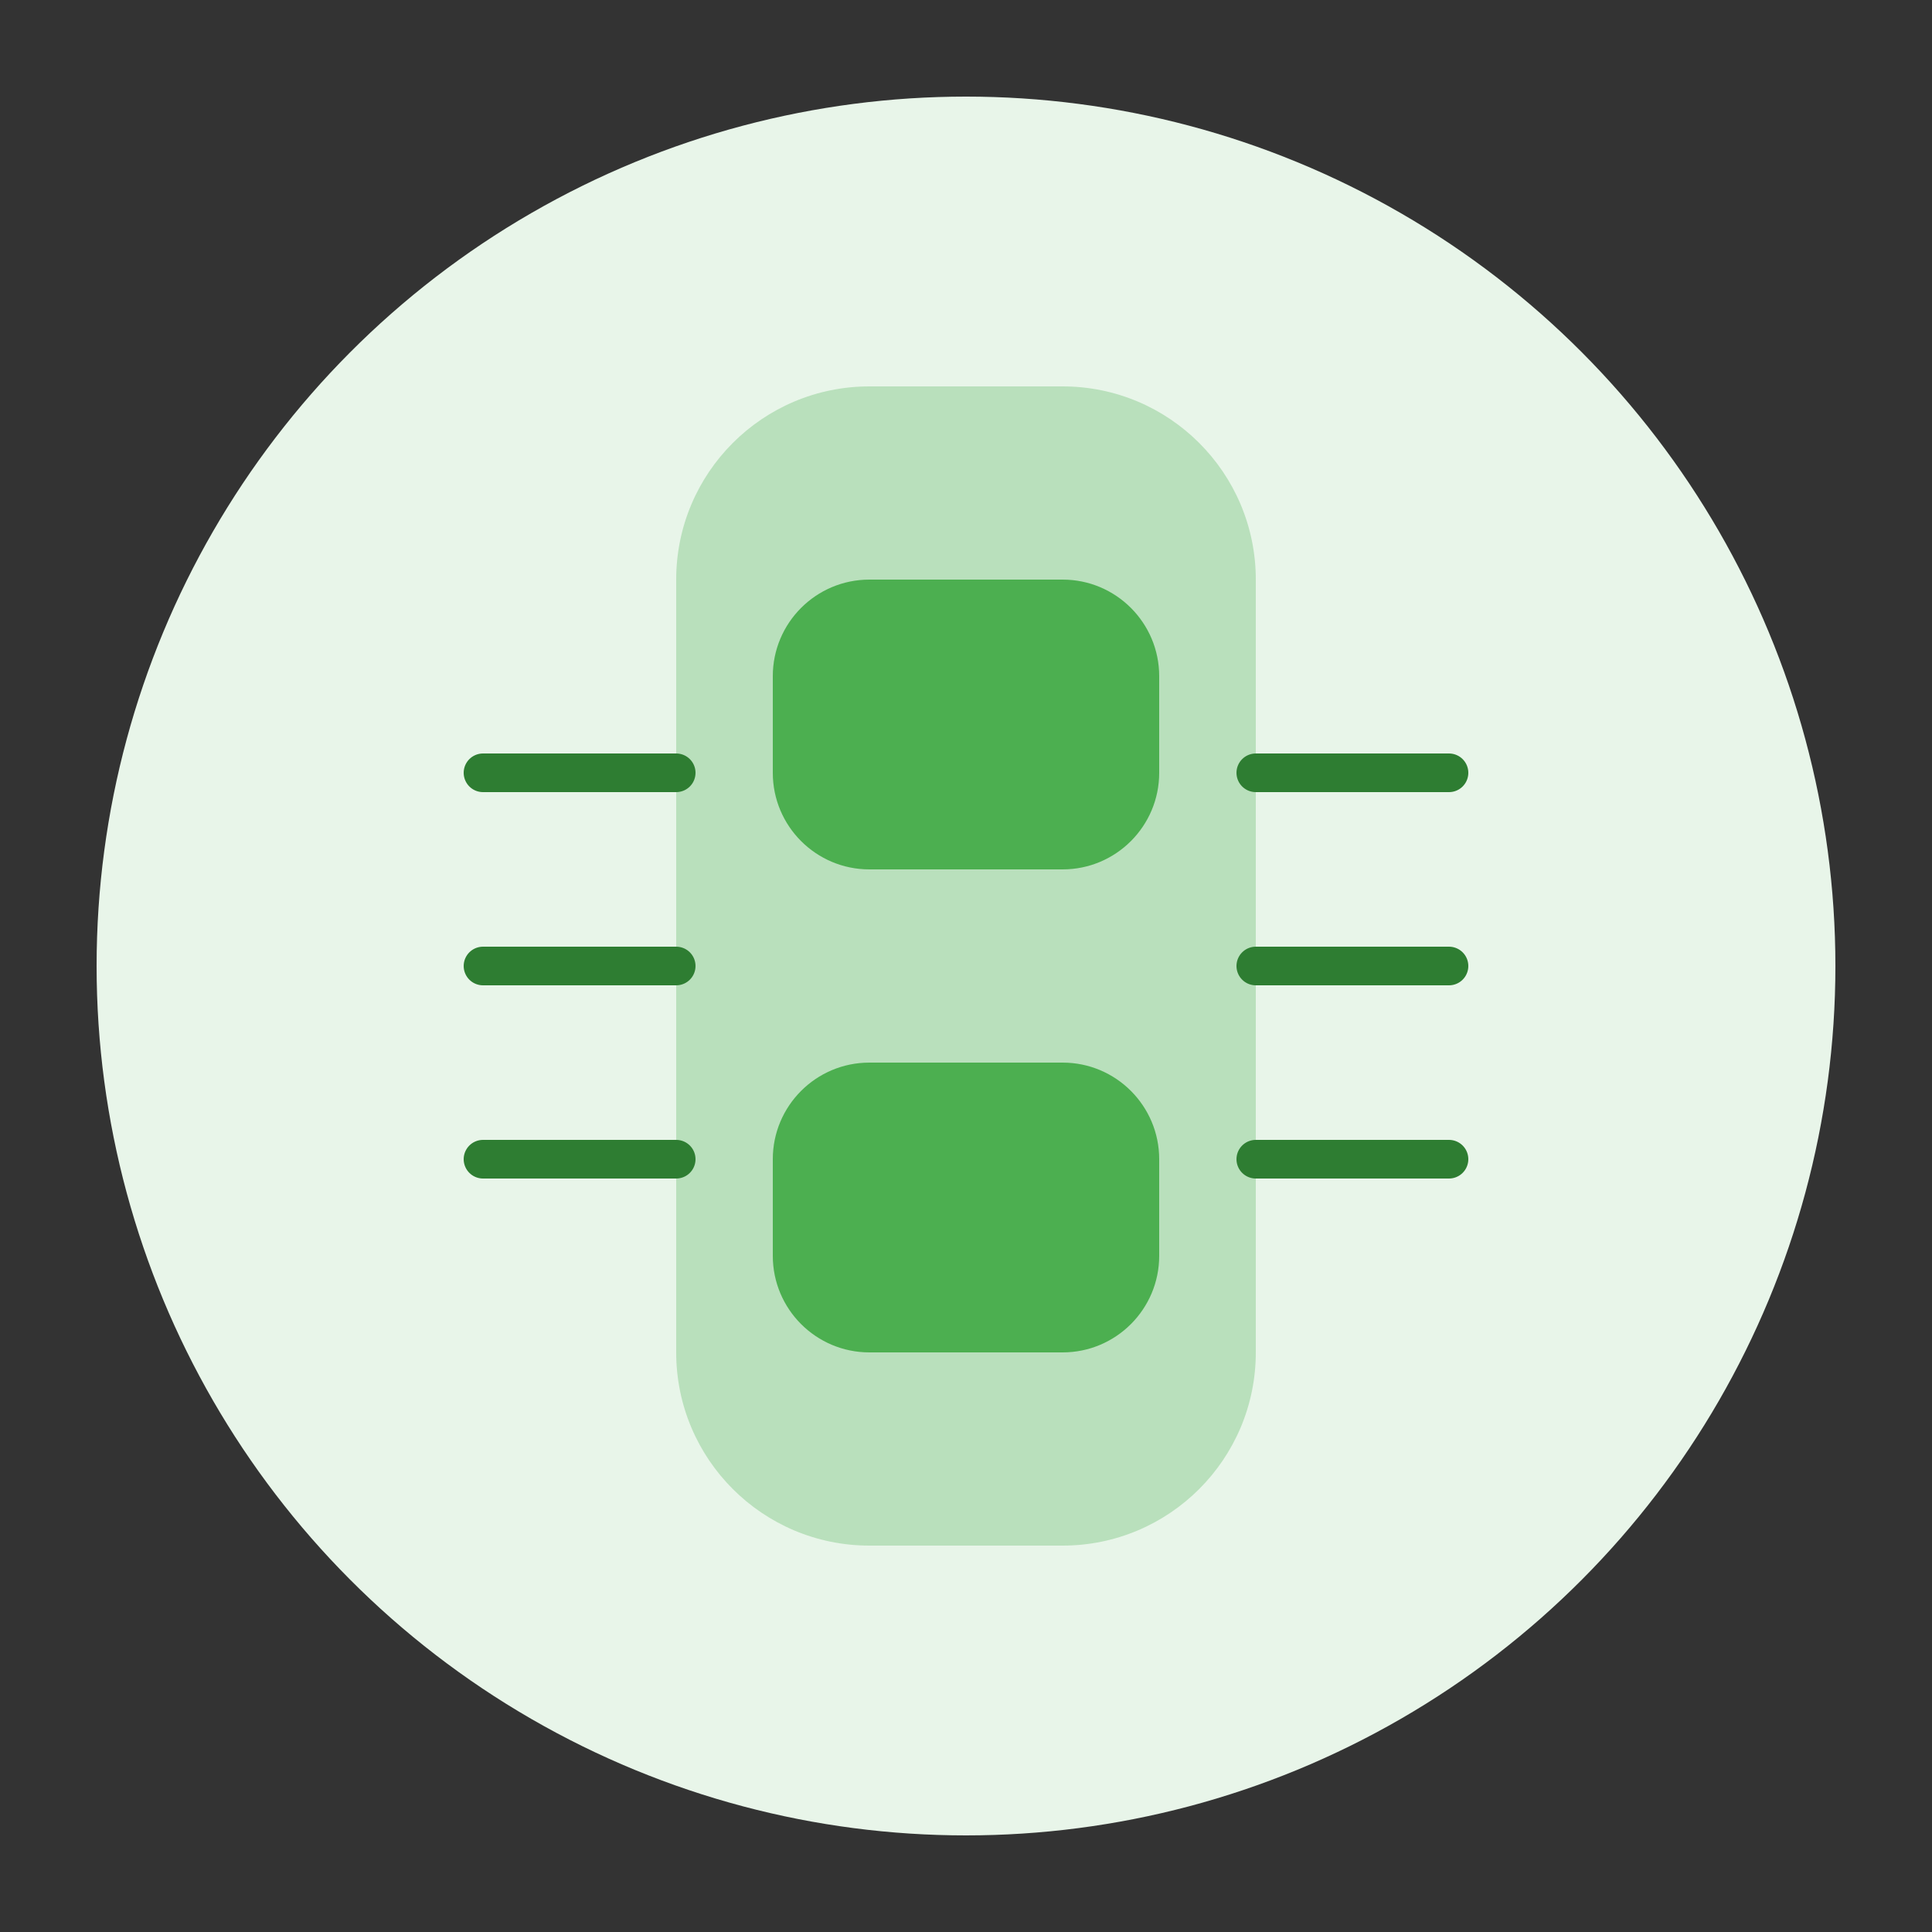
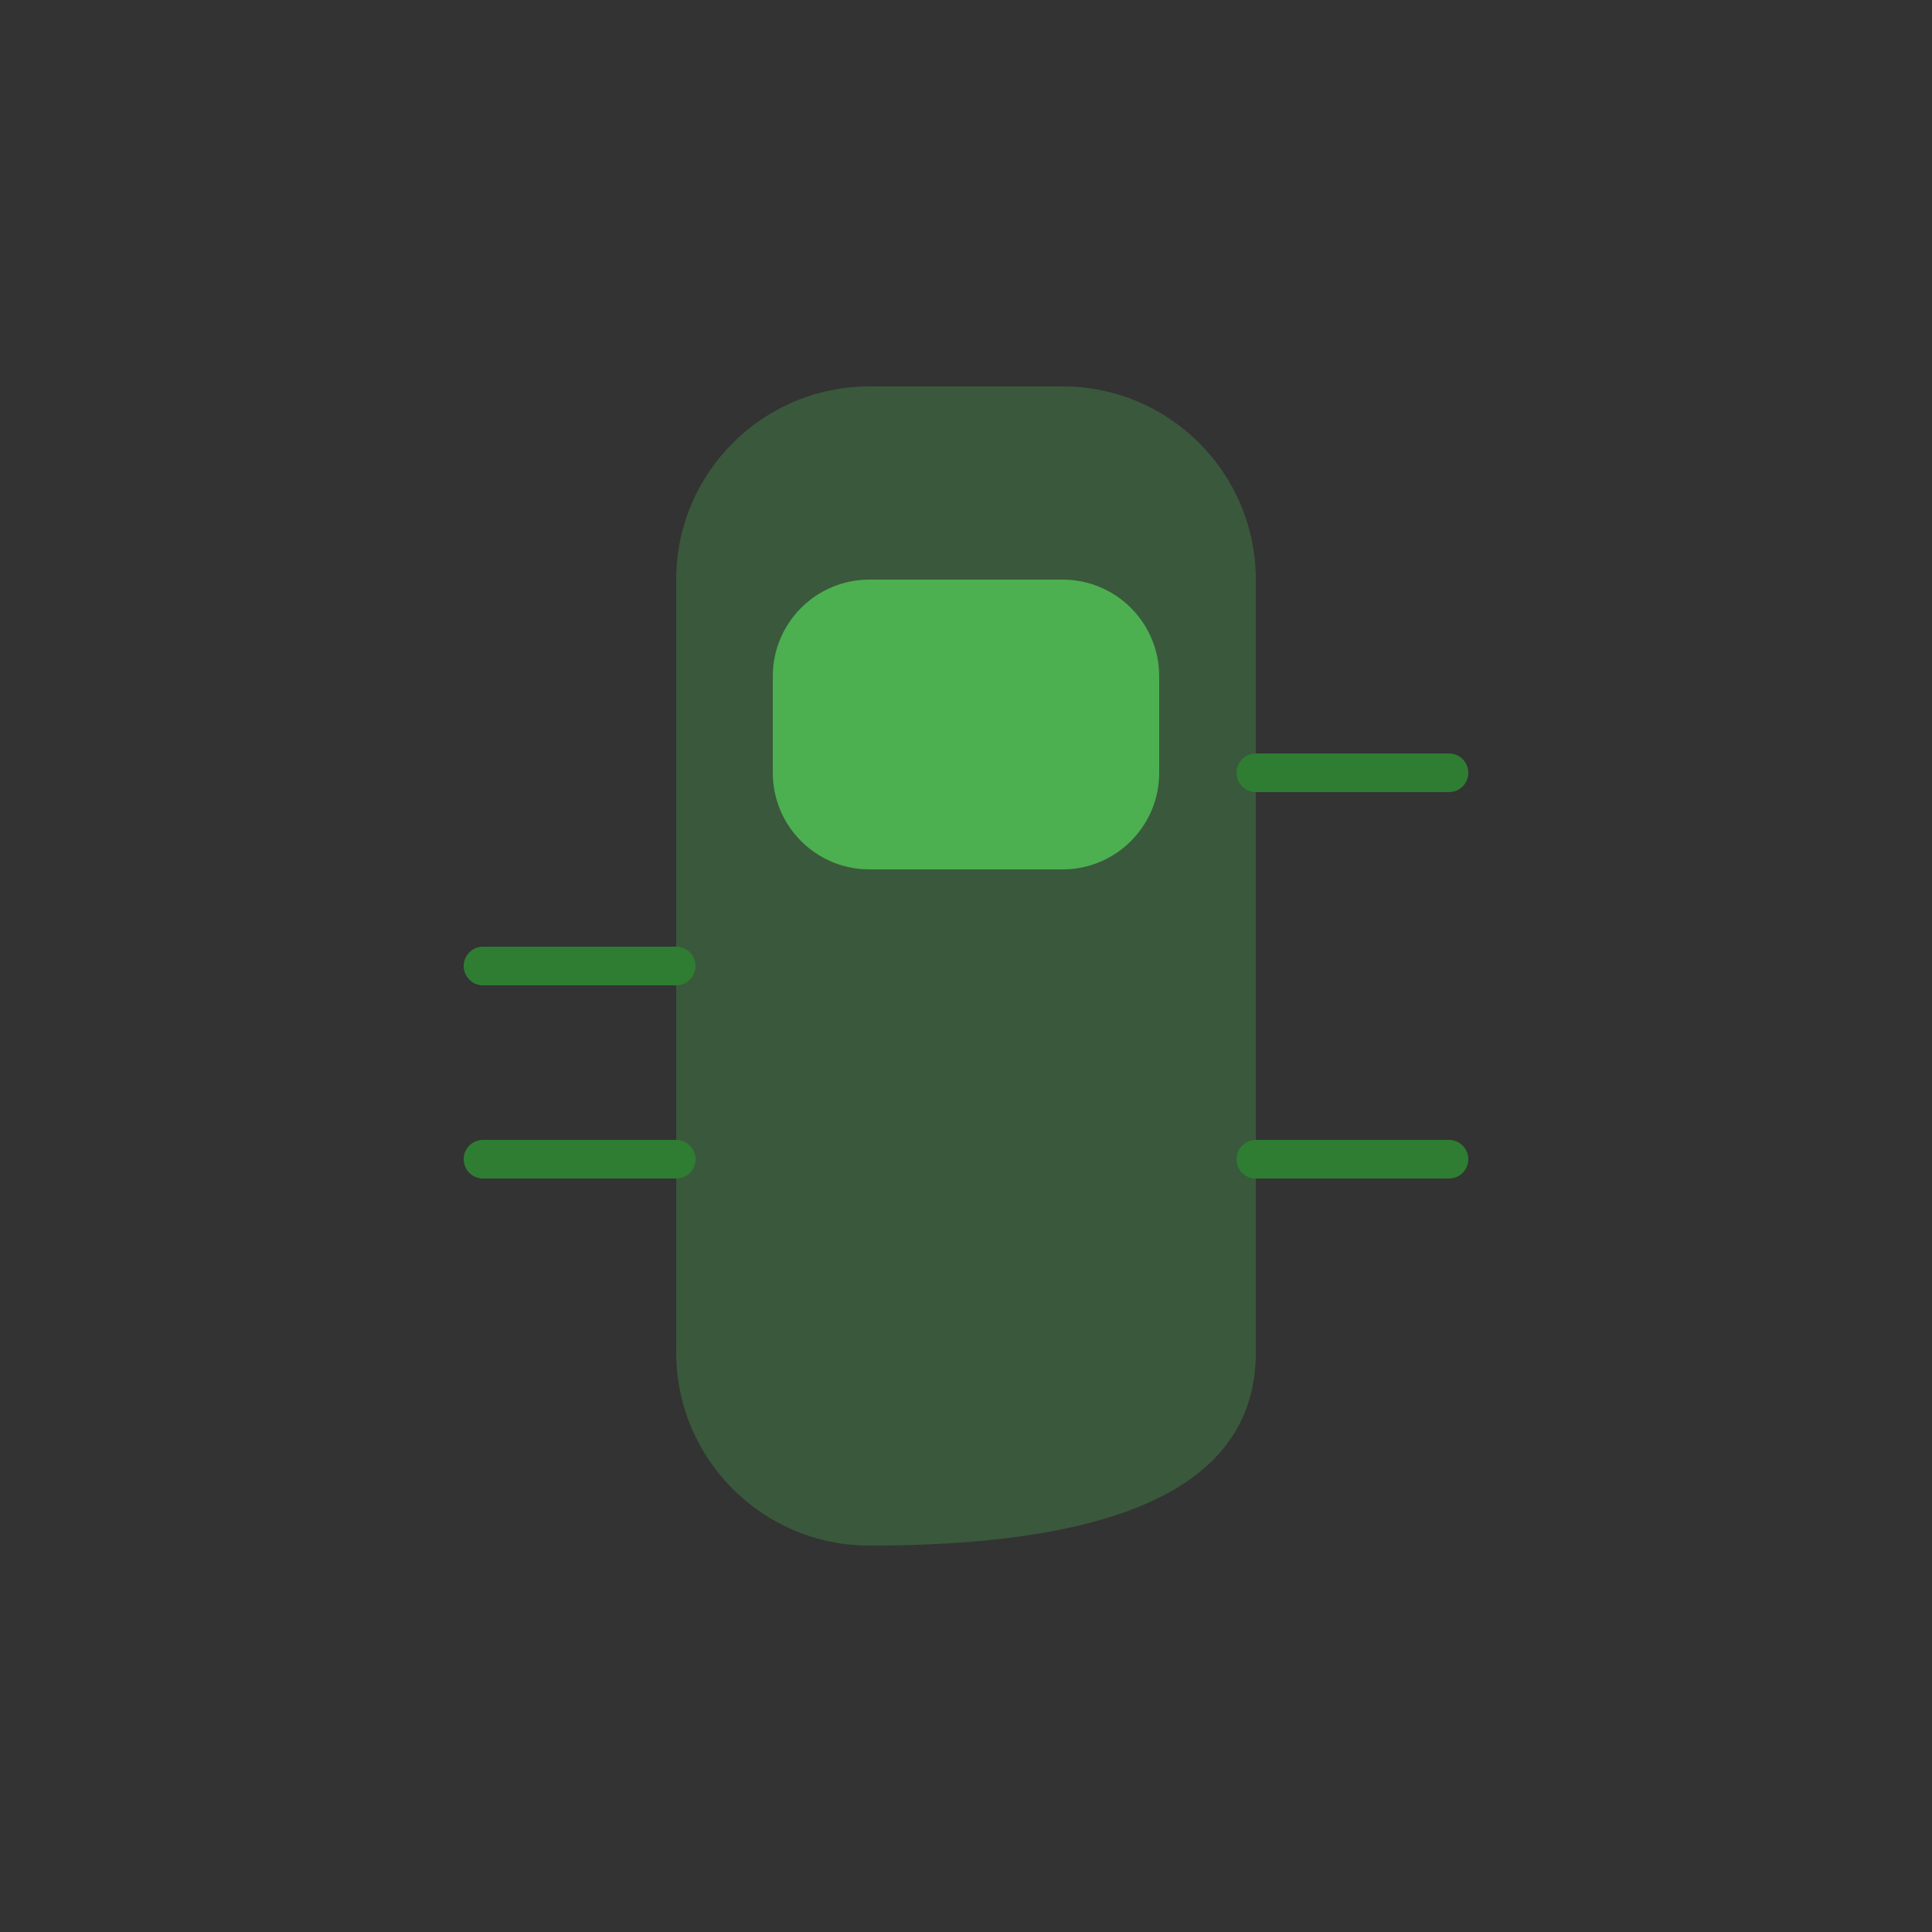
<svg xmlns="http://www.w3.org/2000/svg" width="100" height="100" viewBox="0 0 100 100" fill="none">
  <rect x="0" y="0" width="100" height="100" fill="#333333" stroke="none" />
-   <circle cx="50" cy="50" r="45" fill="#E8F5E9" />
-   <path d="M65 30C65 24.477 60.523 20 55 20H45C39.477 20 35 24.477 35 30V70C35 75.523 39.477 80 45 80H55C60.523 80 65 75.523 65 70V30Z" fill="#4CAF50" fill-opacity="0.3" />
+   <path d="M65 30C65 24.477 60.523 20 55 20H45C39.477 20 35 24.477 35 30V70C35 75.523 39.477 80 45 80C60.523 80 65 75.523 65 70V30Z" fill="#4CAF50" fill-opacity="0.3" />
  <path d="M45 30H55C57.761 30 60 32.239 60 35V40C60 42.761 57.761 45 55 45H45C42.239 45 40 42.761 40 40V35C40 32.239 42.239 30 45 30Z" fill="#4CAF50" />
-   <path d="M45 55H55C57.761 55 60 57.239 60 60V65C60 67.761 57.761 70 55 70H45C42.239 70 40 67.761 40 65V60C40 57.239 42.239 55 45 55Z" fill="#4CAF50" />
-   <path d="M25 40H35" stroke="#2E7D32" stroke-width="2" stroke-linecap="round" />
  <path d="M25 50H35" stroke="#2E7D32" stroke-width="2" stroke-linecap="round" />
  <path d="M25 60H35" stroke="#2E7D32" stroke-width="2" stroke-linecap="round" />
  <path d="M65 40H75" stroke="#2E7D32" stroke-width="2" stroke-linecap="round" />
-   <path d="M65 50H75" stroke="#2E7D32" stroke-width="2" stroke-linecap="round" />
  <path d="M65 60H75" stroke="#2E7D32" stroke-width="2" stroke-linecap="round" />
</svg>